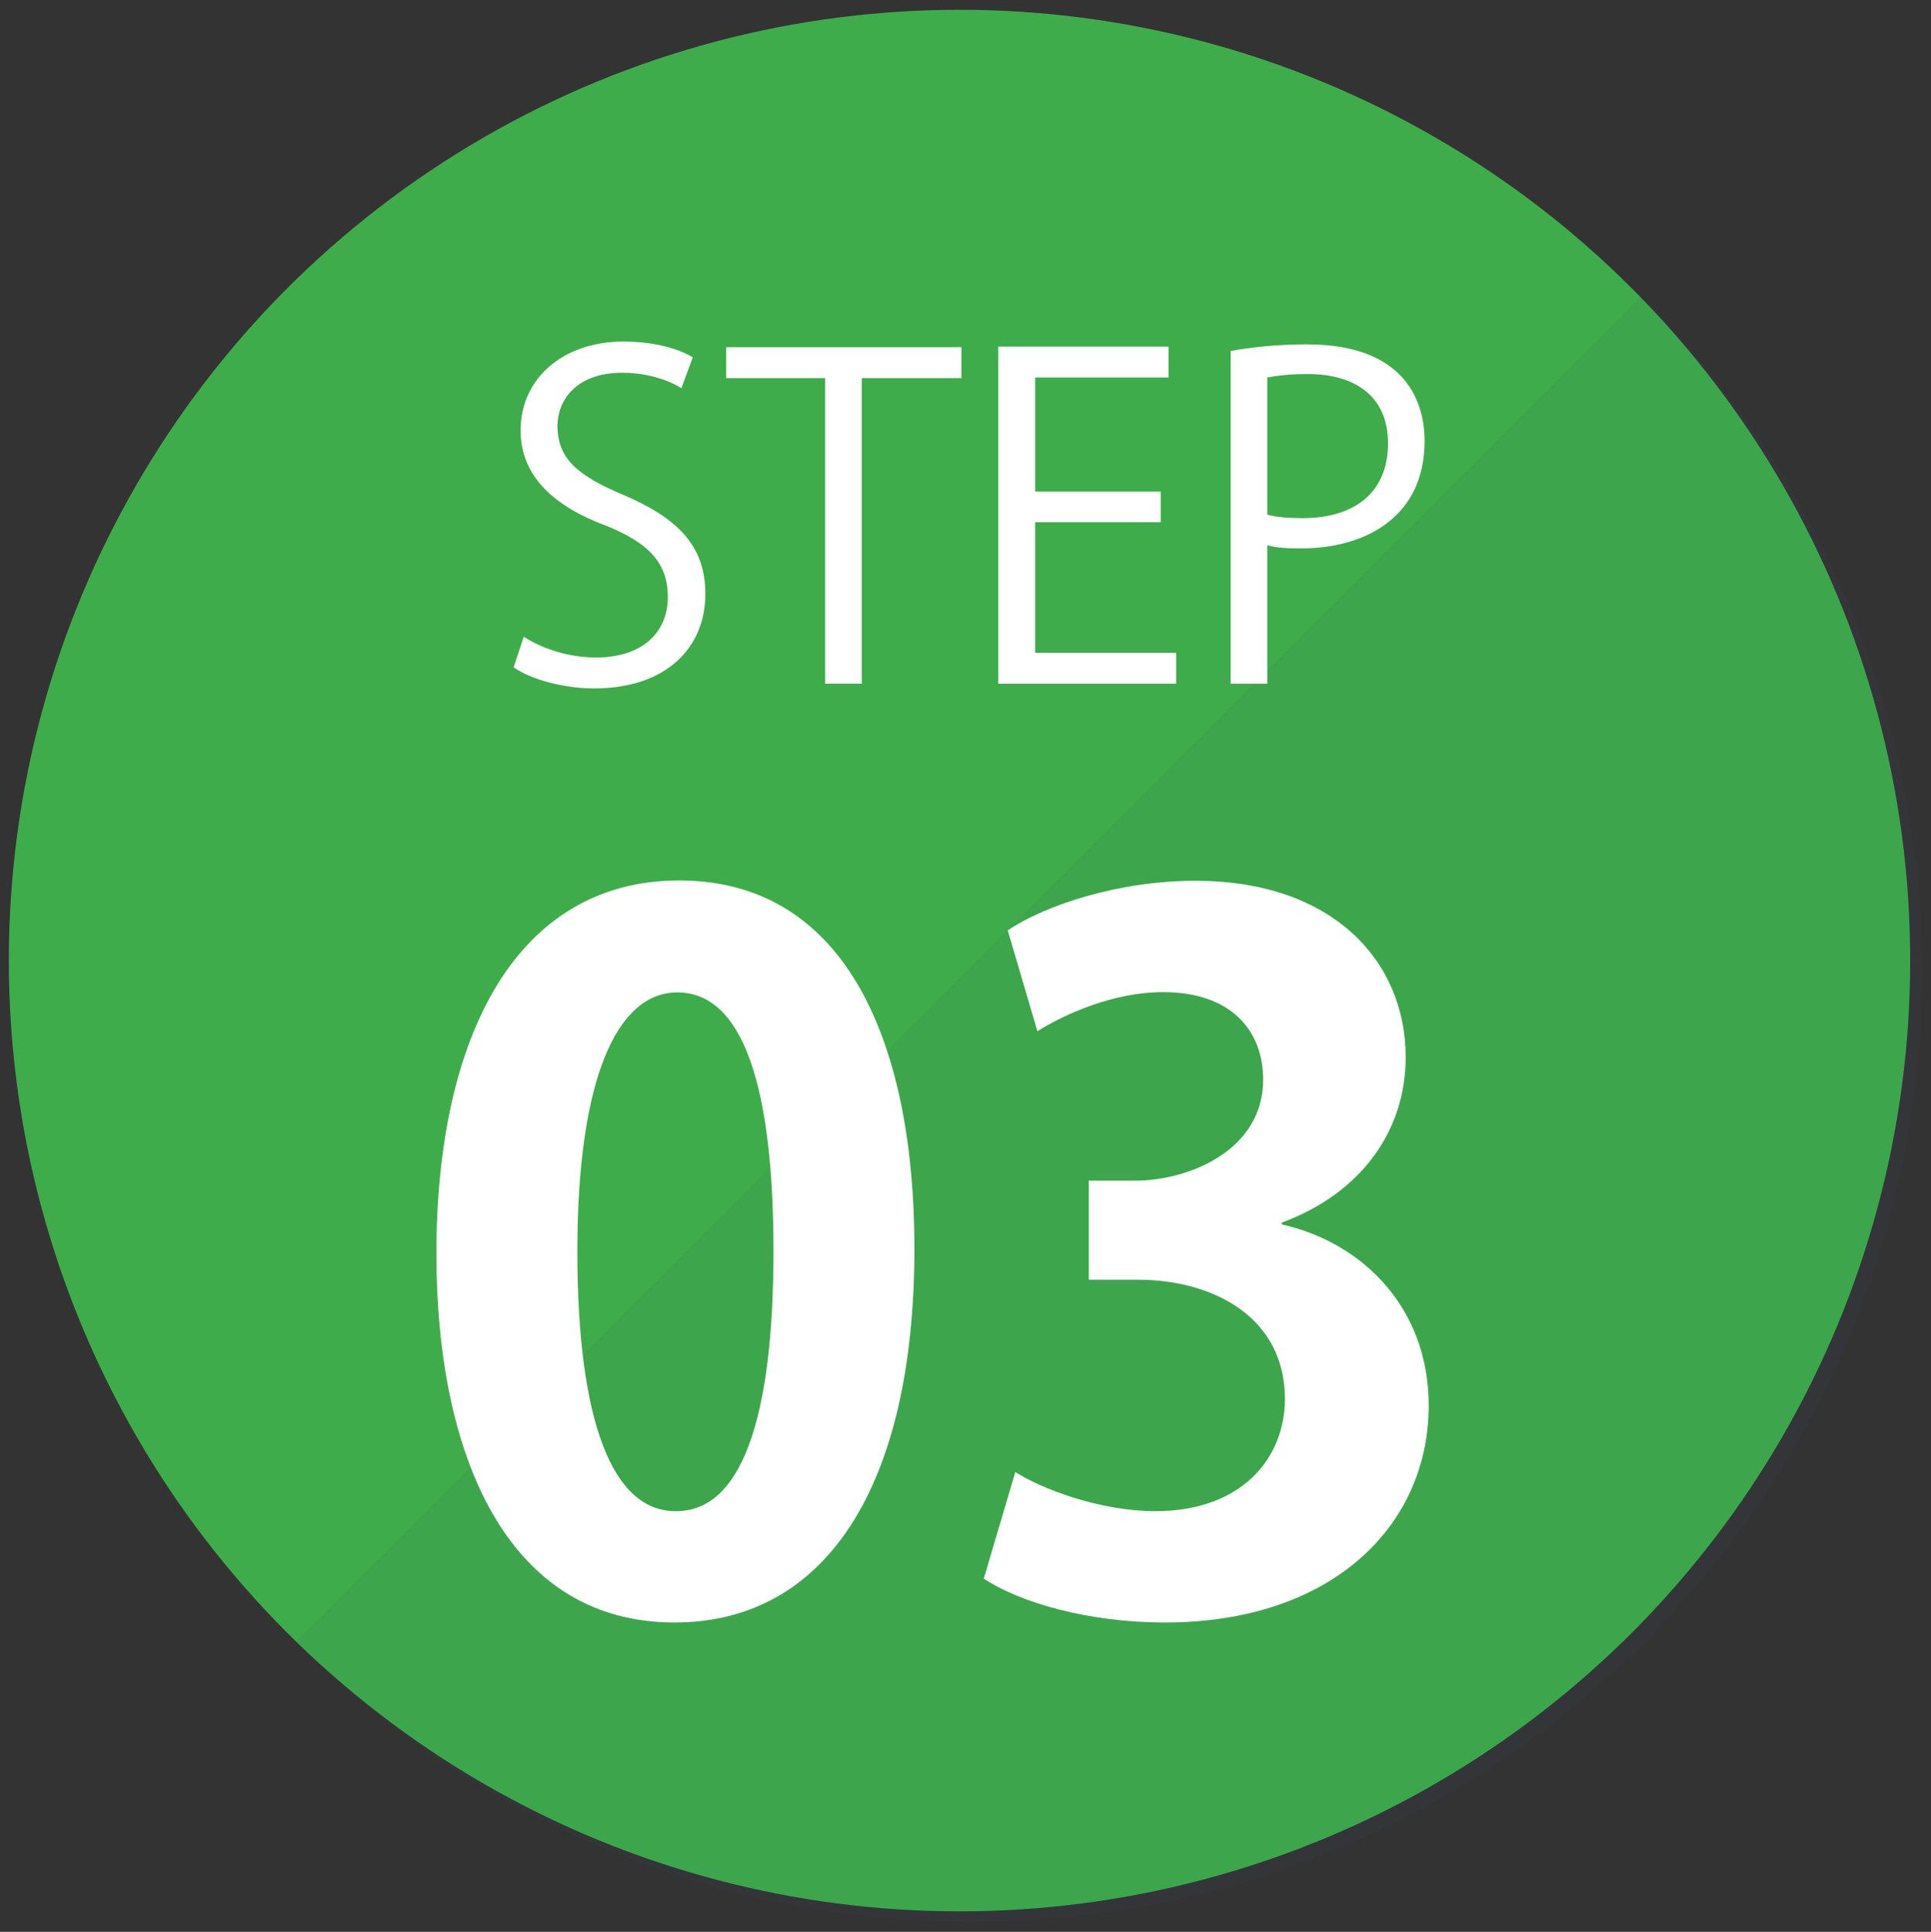
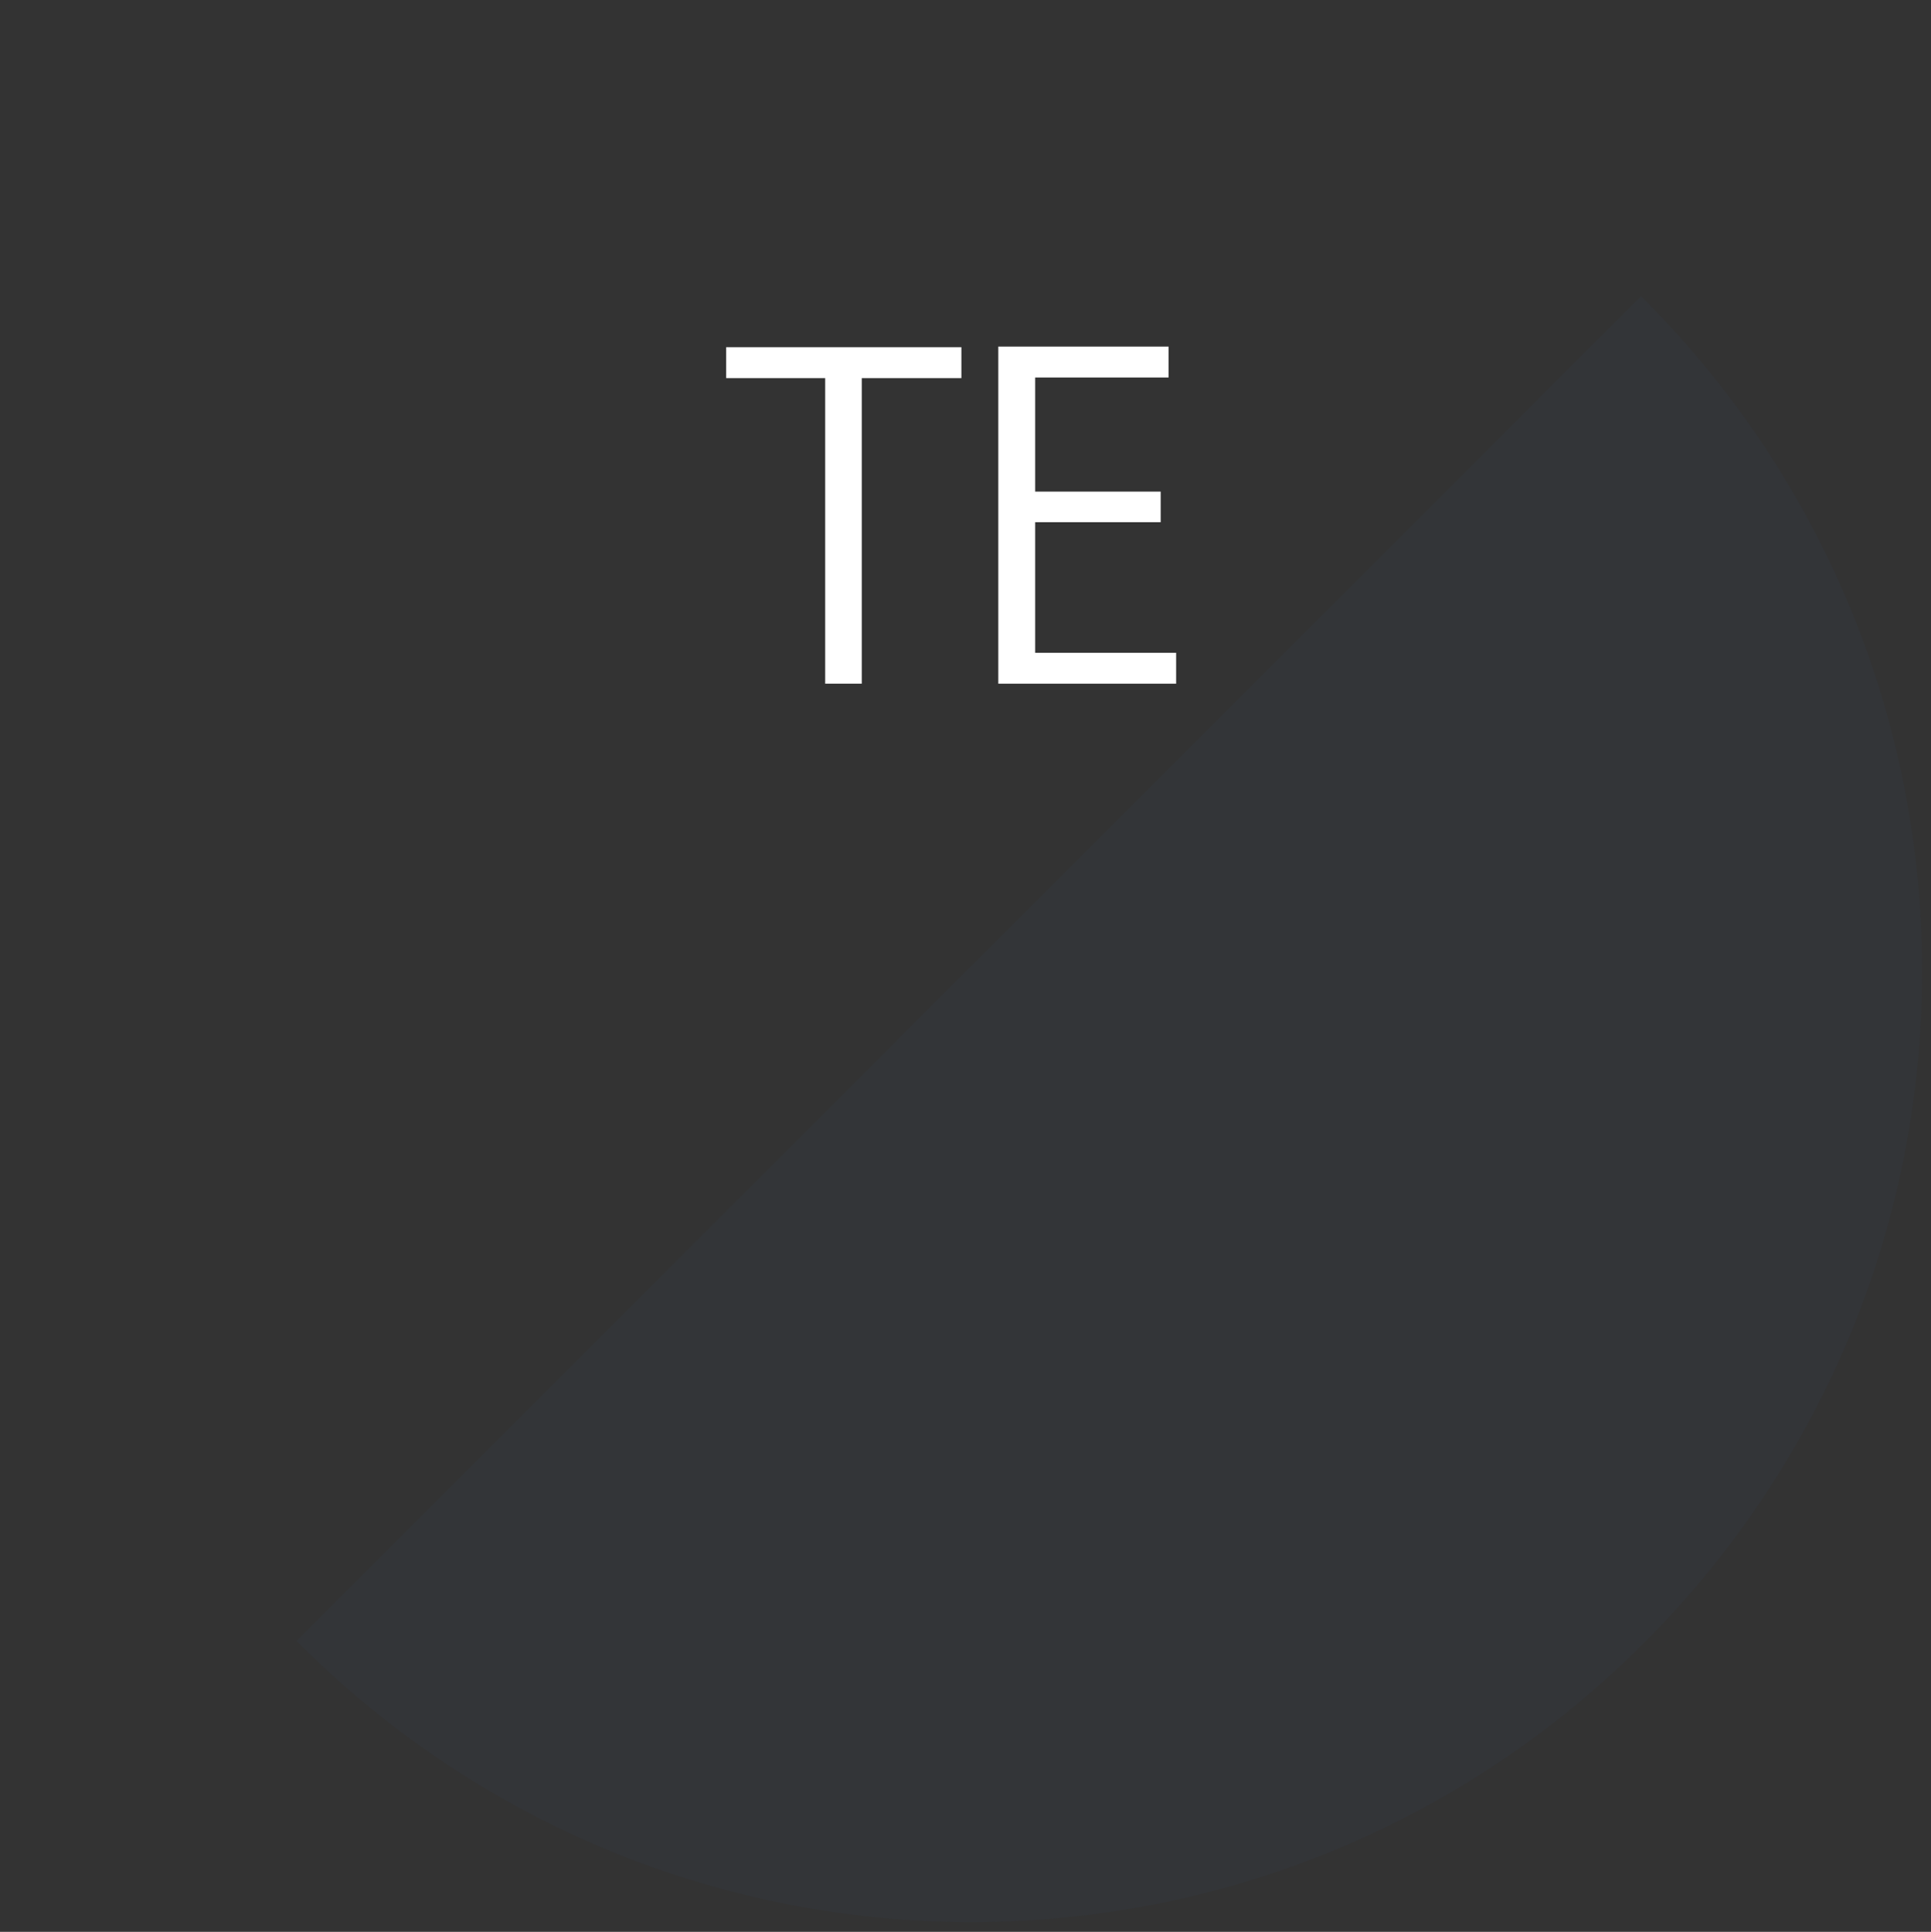
<svg xmlns="http://www.w3.org/2000/svg" version="1.1" id="レイヤー_1" x="0px" y="0px" viewBox="0 0 61.24 61.26" style="enable-background:new 0 0 61.24 61.26;" xml:space="preserve">
  <rect x="0" y="0" width="61.24" height="61.26" fill="#333333" stroke="none" />
  <style type="text/css"> .st0{fill:#3EAC4A;} .st1{opacity:0.07;fill:#344974;} .st2{fill:#FFFFFF;} </style>
  <g>
-     <circle class="st0" cx="30.43" cy="30.46" r="30.15" />
    <path class="st1" d="M60.96,30.8c0,16.65-13.5,30.15-30.16,30.15c-8.36,0-15.93-3.41-21.4-8.91L52.05,9.39 C57.55,14.86,60.96,22.43,60.96,30.8z" />
    <g>
-       <path class="st2" d="M13.84,39.76c0-6.95,2.57-11.84,7.7-11.84c5.38,0,7.46,5.31,7.46,11.66c0,7.55-2.81,11.87-7.61,11.87 C16.07,51.45,13.84,46.13,13.84,39.76z M21.45,47.92c2.05,0,3.08-2.9,3.08-8.24c0-5.16-0.94-8.21-3.05-8.21 c-1.93,0-3.17,2.78-3.17,8.21c0,5.41,1.12,8.24,3.11,8.24H21.45z" />
-       <path class="st2" d="M40.66,38.83c2.54,0.57,4.65,2.63,4.65,5.74c0,3.8-3.05,6.88-8.37,6.88c-2.42,0-4.59-0.63-5.74-1.39l1-3.38 c0.85,0.54,2.69,1.24,4.44,1.24c2.75,0,4.11-1.69,4.11-3.56c0-2.57-2.24-3.78-4.68-3.78h-1.54v-3.14h1.45c1.78,0,4.08-1,4.08-3.2 c0-1.6-1.06-2.78-3.17-2.78c-1.57,0-3.11,0.69-3.99,1.24l-0.94-3.2c1.18-0.79,3.5-1.57,5.95-1.57c4.38,0,6.67,2.57,6.67,5.59 c0,2.35-1.42,4.32-3.93,5.25V38.83z" />
-     </g>
+       </g>
    <g>
-       <path class="st2" d="M21.61,12.31c-0.31-0.2-0.98-0.49-1.88-0.49c-1.49,0-2.05,0.91-2.05,1.68c0,1.05,0.64,1.58,2.08,2.19 c1.72,0.73,2.61,1.61,2.61,3.14c0,1.7-1.23,3-3.53,3c-0.97,0-2.02-0.29-2.55-0.67l0.32-0.97c0.58,0.38,1.43,0.66,2.3,0.66 c1.43,0,2.27-0.77,2.27-1.92c0-1.05-0.57-1.7-1.96-2.26c-1.61-0.6-2.71-1.54-2.71-3.02c0-1.63,1.32-2.82,3.27-2.82 c1.01,0,1.78,0.25,2.19,0.5L21.61,12.31z" />
      <path class="st2" d="M30.49,11.99h-3.16v9.69h-1.16v-9.69h-3.14v-0.98h7.46V11.99z" />
      <path class="st2" d="M37.3,21.68h-5.64V10.99h5.4v0.98h-4.23v3.62h3.98v0.97h-3.98v4.14h4.47V21.68z" />
-       <path class="st2" d="M39.02,11.13c0.62-0.11,1.43-0.21,2.43-0.21c3.45,0,3.73,2.22,3.73,3.06c0,2.51-2.01,3.41-3.9,3.41 c-0.41,0-0.77-0.01-1.09-0.1v4.39h-1.16V11.13z M40.19,16.32c0.29,0.08,0.67,0.11,1.12,0.11c1.68,0,2.71-0.84,2.71-2.37 s-1.09-2.2-2.55-2.2c-0.59,0-1.02,0.06-1.28,0.11V16.32z" />
    </g>
  </g>
</svg>